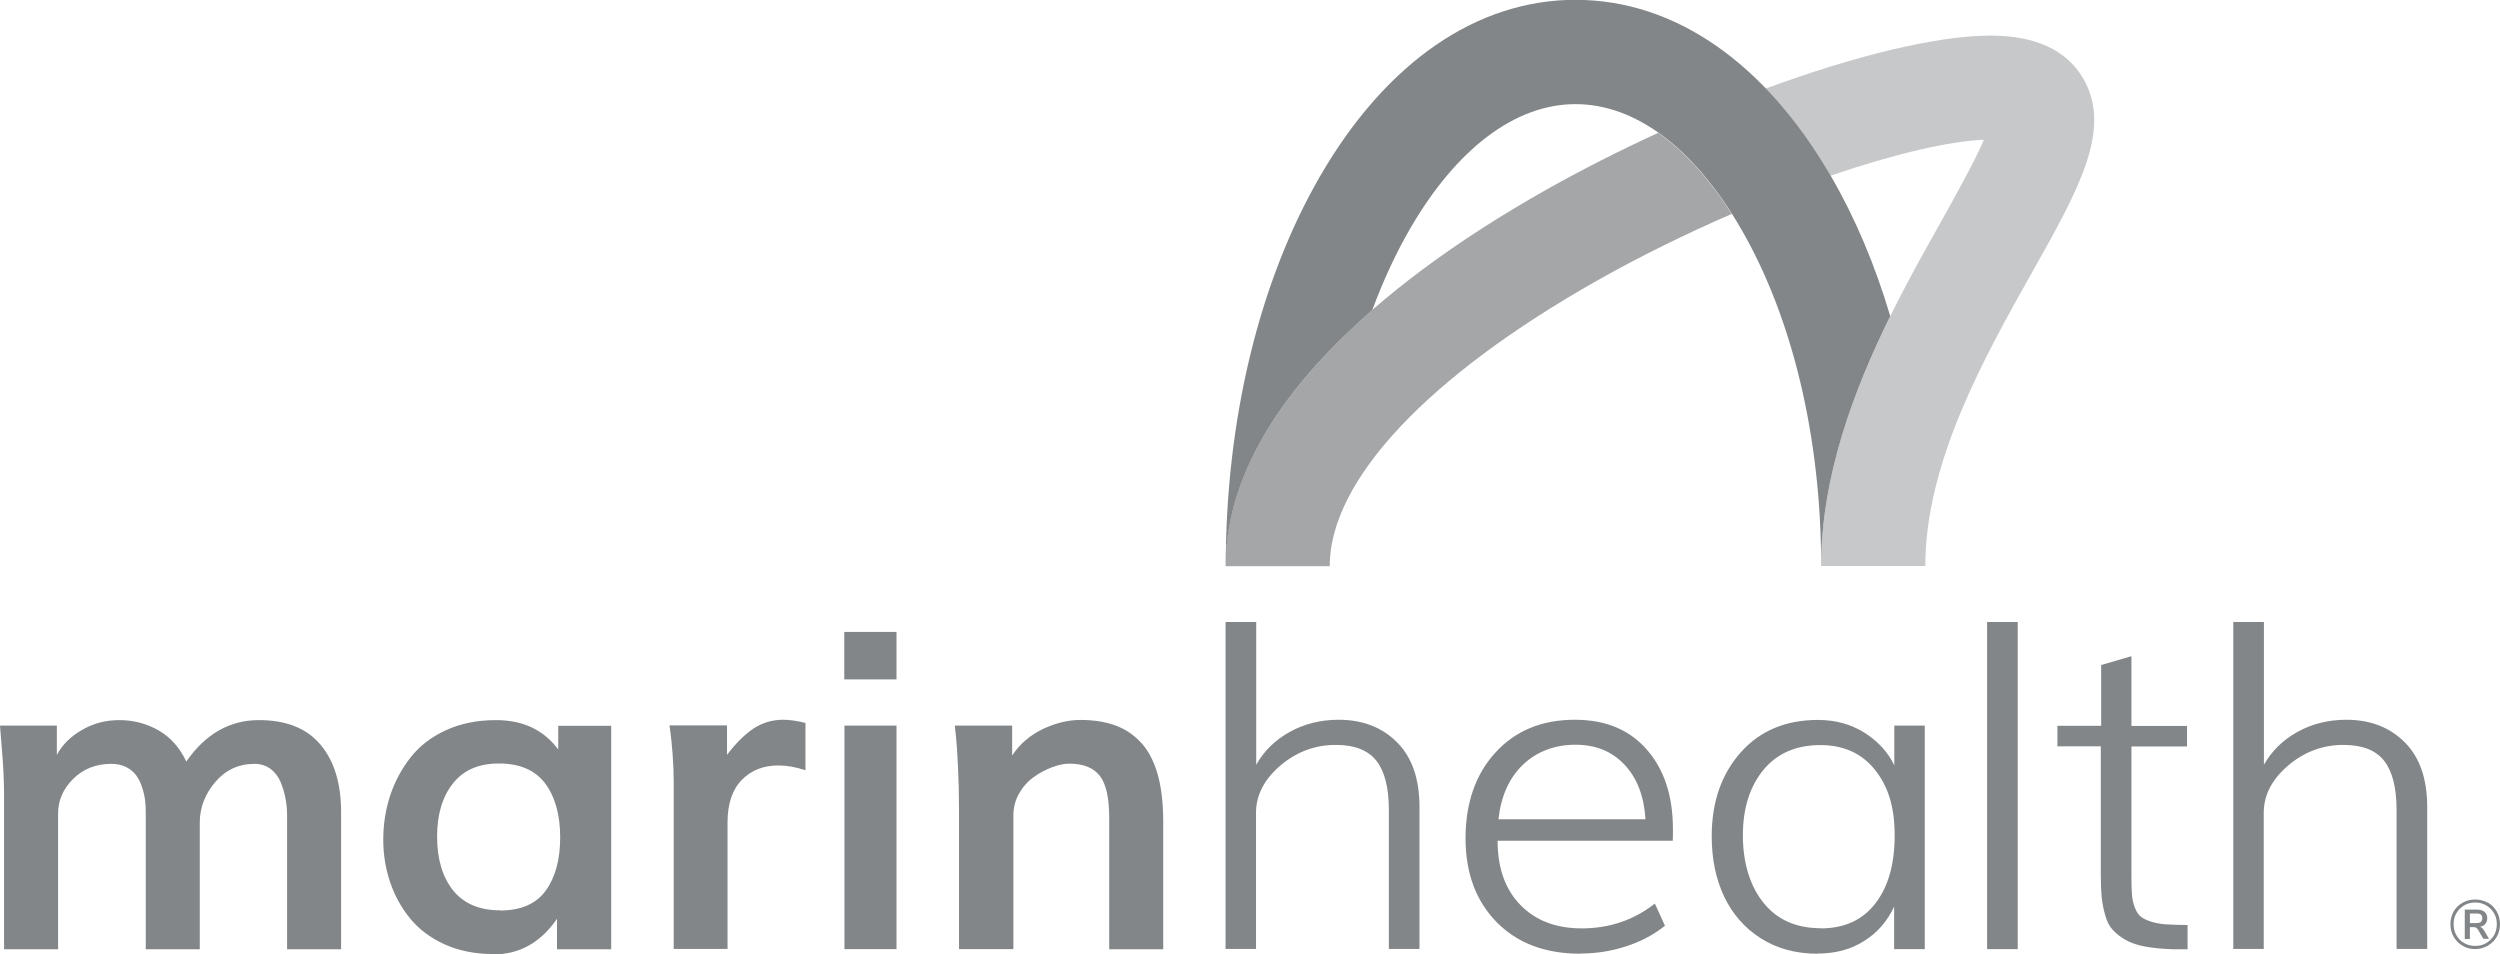
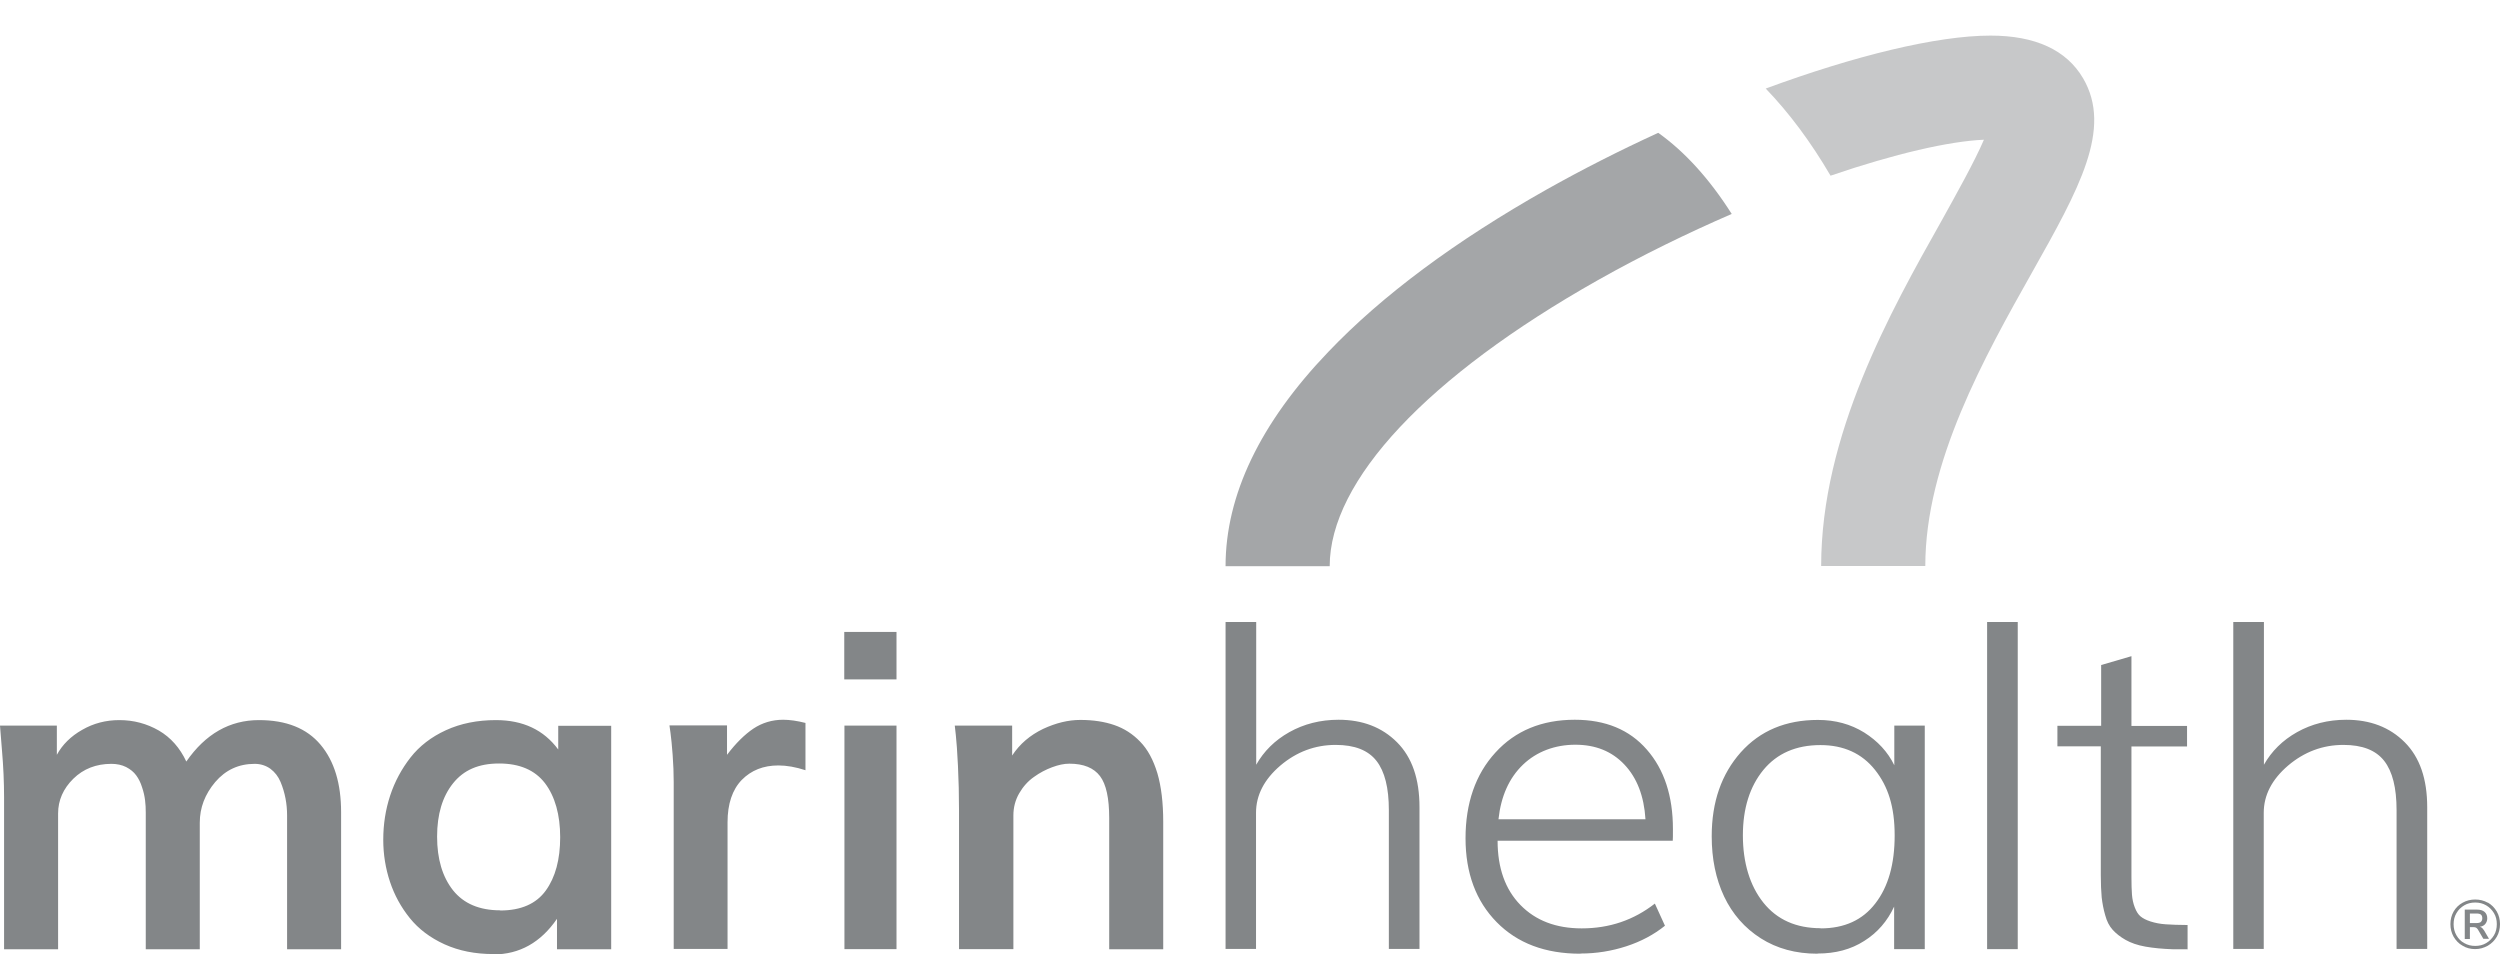
<svg xmlns="http://www.w3.org/2000/svg" id="Layer_2" data-name="Layer 2" viewBox="0 0 141.16 53.87">
  <defs>
    <style>      .cls-1 {        fill: #a4a6a8;      }      .cls-2 {        fill: #c7c8c9;      }      .cls-3 {        fill: #838688;      }    </style>
  </defs>
  <g id="Logos_BW" data-name="Logos BW">
    <g>
      <path class="cls-3" d="m.23,53.59v-8.56c0-.87-.04-1.76-.12-2.68l-.11-1.38h3.21v1.65c.31-.57.79-1.05,1.43-1.41.64-.37,1.34-.55,2.1-.55.81,0,1.55.2,2.23.59.67.39,1.19.98,1.55,1.75,1.08-1.56,2.45-2.34,4.1-2.34,1.54,0,2.7.46,3.48,1.39.78.93,1.16,2.2,1.16,3.81v7.74h-3.05v-7.55c0-.34-.03-.66-.09-.97-.06-.31-.15-.62-.28-.93-.13-.31-.32-.55-.57-.74-.25-.18-.55-.28-.89-.28-.9,0-1.64.34-2.23,1.03-.58.69-.87,1.45-.87,2.29v7.15h-3.05v-7.71c0-.25-.01-.48-.04-.71-.03-.23-.08-.47-.17-.73-.08-.26-.19-.48-.33-.67-.14-.19-.32-.34-.57-.47-.24-.12-.52-.18-.83-.18-.86,0-1.58.28-2.15.84-.57.56-.86,1.22-.86,1.96v7.67H.23Zm27.63.28c-1.03,0-1.94-.18-2.76-.55-.81-.37-1.46-.86-1.96-1.48s-.87-1.3-1.12-2.05c-.25-.75-.38-1.55-.38-2.37,0-.88.13-1.71.39-2.5.26-.79.65-1.51,1.15-2.15s1.17-1.16,2-1.54c.83-.38,1.77-.57,2.82-.57,1.53,0,2.7.55,3.52,1.66v-1.34h2.99v12.62h-3.06v-1.72c-.92,1.34-2.12,2.01-3.59,2.01Zm.38-2.46c1.18,0,2.04-.38,2.58-1.13.54-.75.81-1.75.81-3.01s-.29-2.3-.86-3.05c-.57-.74-1.43-1.11-2.59-1.11s-2,.37-2.6,1.12c-.6.75-.9,1.75-.9,3.01s.3,2.27.9,3.03c.6.75,1.49,1.13,2.66,1.13Zm9.8,2.18v-9.43c0-.49-.02-1-.06-1.54-.04-.53-.08-.94-.12-1.23l-.06-.43h3.25v1.66c.5-.66,1-1.15,1.49-1.48.5-.33,1.06-.5,1.68-.5.37,0,.79.06,1.26.18v2.67c-.55-.18-1.06-.27-1.53-.27-.84,0-1.53.27-2.07.82-.53.55-.8,1.35-.8,2.39v7.15h-3.04Zm9.63-15.23v-2.68h2.95v2.68h-2.95Zm.01,15.23v-12.62h2.94v12.62h-2.94Zm6.47,0v-7.81c0-.89-.02-1.74-.06-2.54-.04-.8-.08-1.38-.12-1.73l-.06-.54h3.24v1.69c.43-.66,1.02-1.15,1.74-1.5.73-.34,1.43-.51,2.11-.51.73,0,1.37.1,1.92.29.55.19,1.04.5,1.46.94.42.43.74,1.02.97,1.78.22.75.33,1.67.33,2.74v7.2h-3.05v-7.41c0-1.12-.17-1.91-.52-2.37-.35-.46-.92-.7-1.73-.7-.3,0-.62.07-.97.2-.35.13-.7.31-1.03.55-.33.23-.61.54-.83.92-.22.38-.33.8-.33,1.25v7.55h-3.05Zm15.05,0v-18.47h1.73v8.06c.43-.76,1.05-1.38,1.87-1.84.82-.46,1.75-.7,2.78-.7,1.35,0,2.45.42,3.3,1.27.85.85,1.27,2.07,1.27,3.67v8h-1.73v-7.84c0-1.25-.23-2.18-.7-2.78-.47-.6-1.23-.9-2.3-.9-1.17,0-2.21.39-3.13,1.17-.91.78-1.37,1.67-1.37,2.66v7.69h-1.73Zm20.03.26c-1.98,0-3.55-.59-4.72-1.78-1.17-1.19-1.76-2.77-1.76-4.74s.56-3.61,1.69-4.84c1.12-1.23,2.62-1.85,4.48-1.85,1.73,0,3.09.56,4.07,1.69.98,1.12,1.47,2.62,1.47,4.48,0,.36,0,.58-.01.66h-9.89c0,1.54.43,2.75,1.29,3.63.86.88,2.01,1.32,3.46,1.32,1.57,0,2.94-.47,4.13-1.4l.57,1.25c-.62.5-1.35.89-2.18,1.16-.83.27-1.69.41-2.58.41Zm-4.63-7.59h8.31c-.08-1.31-.48-2.34-1.19-3.09-.71-.75-1.63-1.12-2.77-1.12s-2.18.38-2.96,1.13c-.78.75-1.24,1.78-1.38,3.08Zm18.02,7.59c-1.22,0-2.29-.29-3.2-.87-.91-.58-1.6-1.37-2.07-2.36-.47-1-.7-2.13-.7-3.4,0-1.94.55-3.51,1.64-4.74,1.09-1.22,2.54-1.83,4.36-1.83.98,0,1.85.24,2.61.71.76.48,1.33,1.09,1.7,1.85v-2.24h1.72v12.62h-1.73v-2.4c-.38.82-.94,1.47-1.69,1.94-.75.48-1.62.71-2.63.71Zm.18-1.43c1.34,0,2.37-.47,3.09-1.41.73-.94,1.09-2.22,1.09-3.84s-.37-2.77-1.11-3.7c-.74-.93-1.77-1.4-3.08-1.4-1.38,0-2.45.47-3.22,1.4-.77.94-1.16,2.17-1.16,3.7s.39,2.84,1.16,3.8,1.85,1.44,3.23,1.44Zm9.4,1.17v-18.47h1.73v18.47h-1.73Zm11.33.01s-.18,0-.41,0c-.23,0-.37,0-.4,0-.61-.02-1.13-.07-1.58-.15-.45-.08-.82-.21-1.12-.38-.3-.17-.54-.36-.73-.57s-.33-.48-.42-.82c-.1-.34-.16-.67-.2-1.01-.03-.34-.05-.75-.05-1.25v-7.28h-2.45v-1.16h2.47v-3.43l1.71-.5v3.94h3.14v1.16h-3.14v7.36c0,.42.01.75.03,1.01.02.25.07.49.16.72.09.23.19.39.32.5.13.11.32.21.57.29.25.08.54.14.86.16s.73.04,1.23.04v1.4Zm2.57-.01v-18.47h1.73v8.06c.43-.76,1.05-1.38,1.87-1.84.82-.46,1.75-.7,2.78-.7,1.35,0,2.45.42,3.3,1.27.85.85,1.27,2.07,1.27,3.67v8h-1.73v-7.84c0-1.25-.23-2.18-.7-2.78-.47-.6-1.23-.9-2.3-.9-1.17,0-2.21.39-3.13,1.17-.91.78-1.37,1.67-1.37,2.66v7.69h-1.73Z" />
      <g>
        <path class="cls-1" d="m97.78,12.08c-1.26-1.99-2.67-3.53-4.15-4.58h0c-2.14.98-4.27,2.06-6.3,3.2-5.14,2.9-9.29,5.98-12.33,9.17-3.85,4.02-5.8,8.09-5.8,12.1h5.88c0-4.83,5.52-10.72,15.14-16.15,2.5-1.41,5.07-2.66,7.56-3.74Z" />
        <path class="cls-2" d="m99.69,4.99c1.33,1.38,2.56,3.03,3.67,4.93h0c3.62-1.24,6.72-1.95,8.66-2.03-.53,1.24-1.58,3.11-2.4,4.59-2.87,5.1-6.79,12.08-6.79,19.48h5.88c0-5.86,3.35-11.82,6.04-16.6,2.64-4.69,4.54-8.08,2.87-10.94-.94-1.6-2.7-2.41-5.23-2.41-3.03,0-7.67,1.14-12.69,2.99h0Z" />
-         <path class="cls-3" d="m77.49,17.5c-.89.78-1.72,1.57-2.48,2.36-3.85,4.02-5.8,8.09-5.8,12.1,0-8.26,1.89-16.07,5.32-22,3.72-6.43,8.84-9.97,14.43-9.97s10.7,3.54,14.43,9.97c1.37,2.36,2.49,5.02,3.34,7.89h0c-2.07,4.2-3.9,9.06-3.9,14.11,0-7.24-1.61-14.01-4.53-19.05-2.63-4.54-5.94-7.03-9.34-7.03s-6.71,2.5-9.34,7.03c-.81,1.4-1.52,2.94-2.13,4.58Z" />
      </g>
      <path class="cls-3" d="m140.47,50.96c.21.12.38.29.51.51.12.21.18.45.18.71s-.06.5-.18.71-.29.38-.51.51c-.22.12-.45.19-.71.19s-.5-.06-.71-.19c-.22-.12-.38-.29-.51-.51-.12-.21-.18-.45-.18-.71s.06-.5.18-.71c.12-.21.29-.38.51-.5.21-.12.45-.18.71-.18s.5.06.71.18Zm-.09,2.29c.19-.11.33-.26.44-.44s.16-.4.16-.63-.05-.44-.16-.62-.25-.33-.44-.44c-.19-.11-.39-.16-.62-.16s-.44.05-.62.16c-.19.11-.33.25-.44.44s-.16.39-.16.62.05.44.16.63.25.34.44.44c.19.11.39.16.62.16s.44-.05.62-.16Zm-.14-.75l.3.51h-.32l-.31-.53s-.06-.08-.1-.1c-.04-.02-.08-.03-.14-.03h-.21v.67h-.29v-1.66h.69c.18,0,.33.04.43.13.1.09.15.21.15.36,0,.13-.04.23-.11.32s-.18.14-.31.16c.09.02.16.08.22.18Zm-.16-.45c.05-.04.08-.11.08-.2,0-.1-.03-.17-.08-.21s-.13-.06-.25-.06h-.37v.54h.37c.11,0,.19-.02.25-.06Z" />
    </g>
  </g>
</svg>